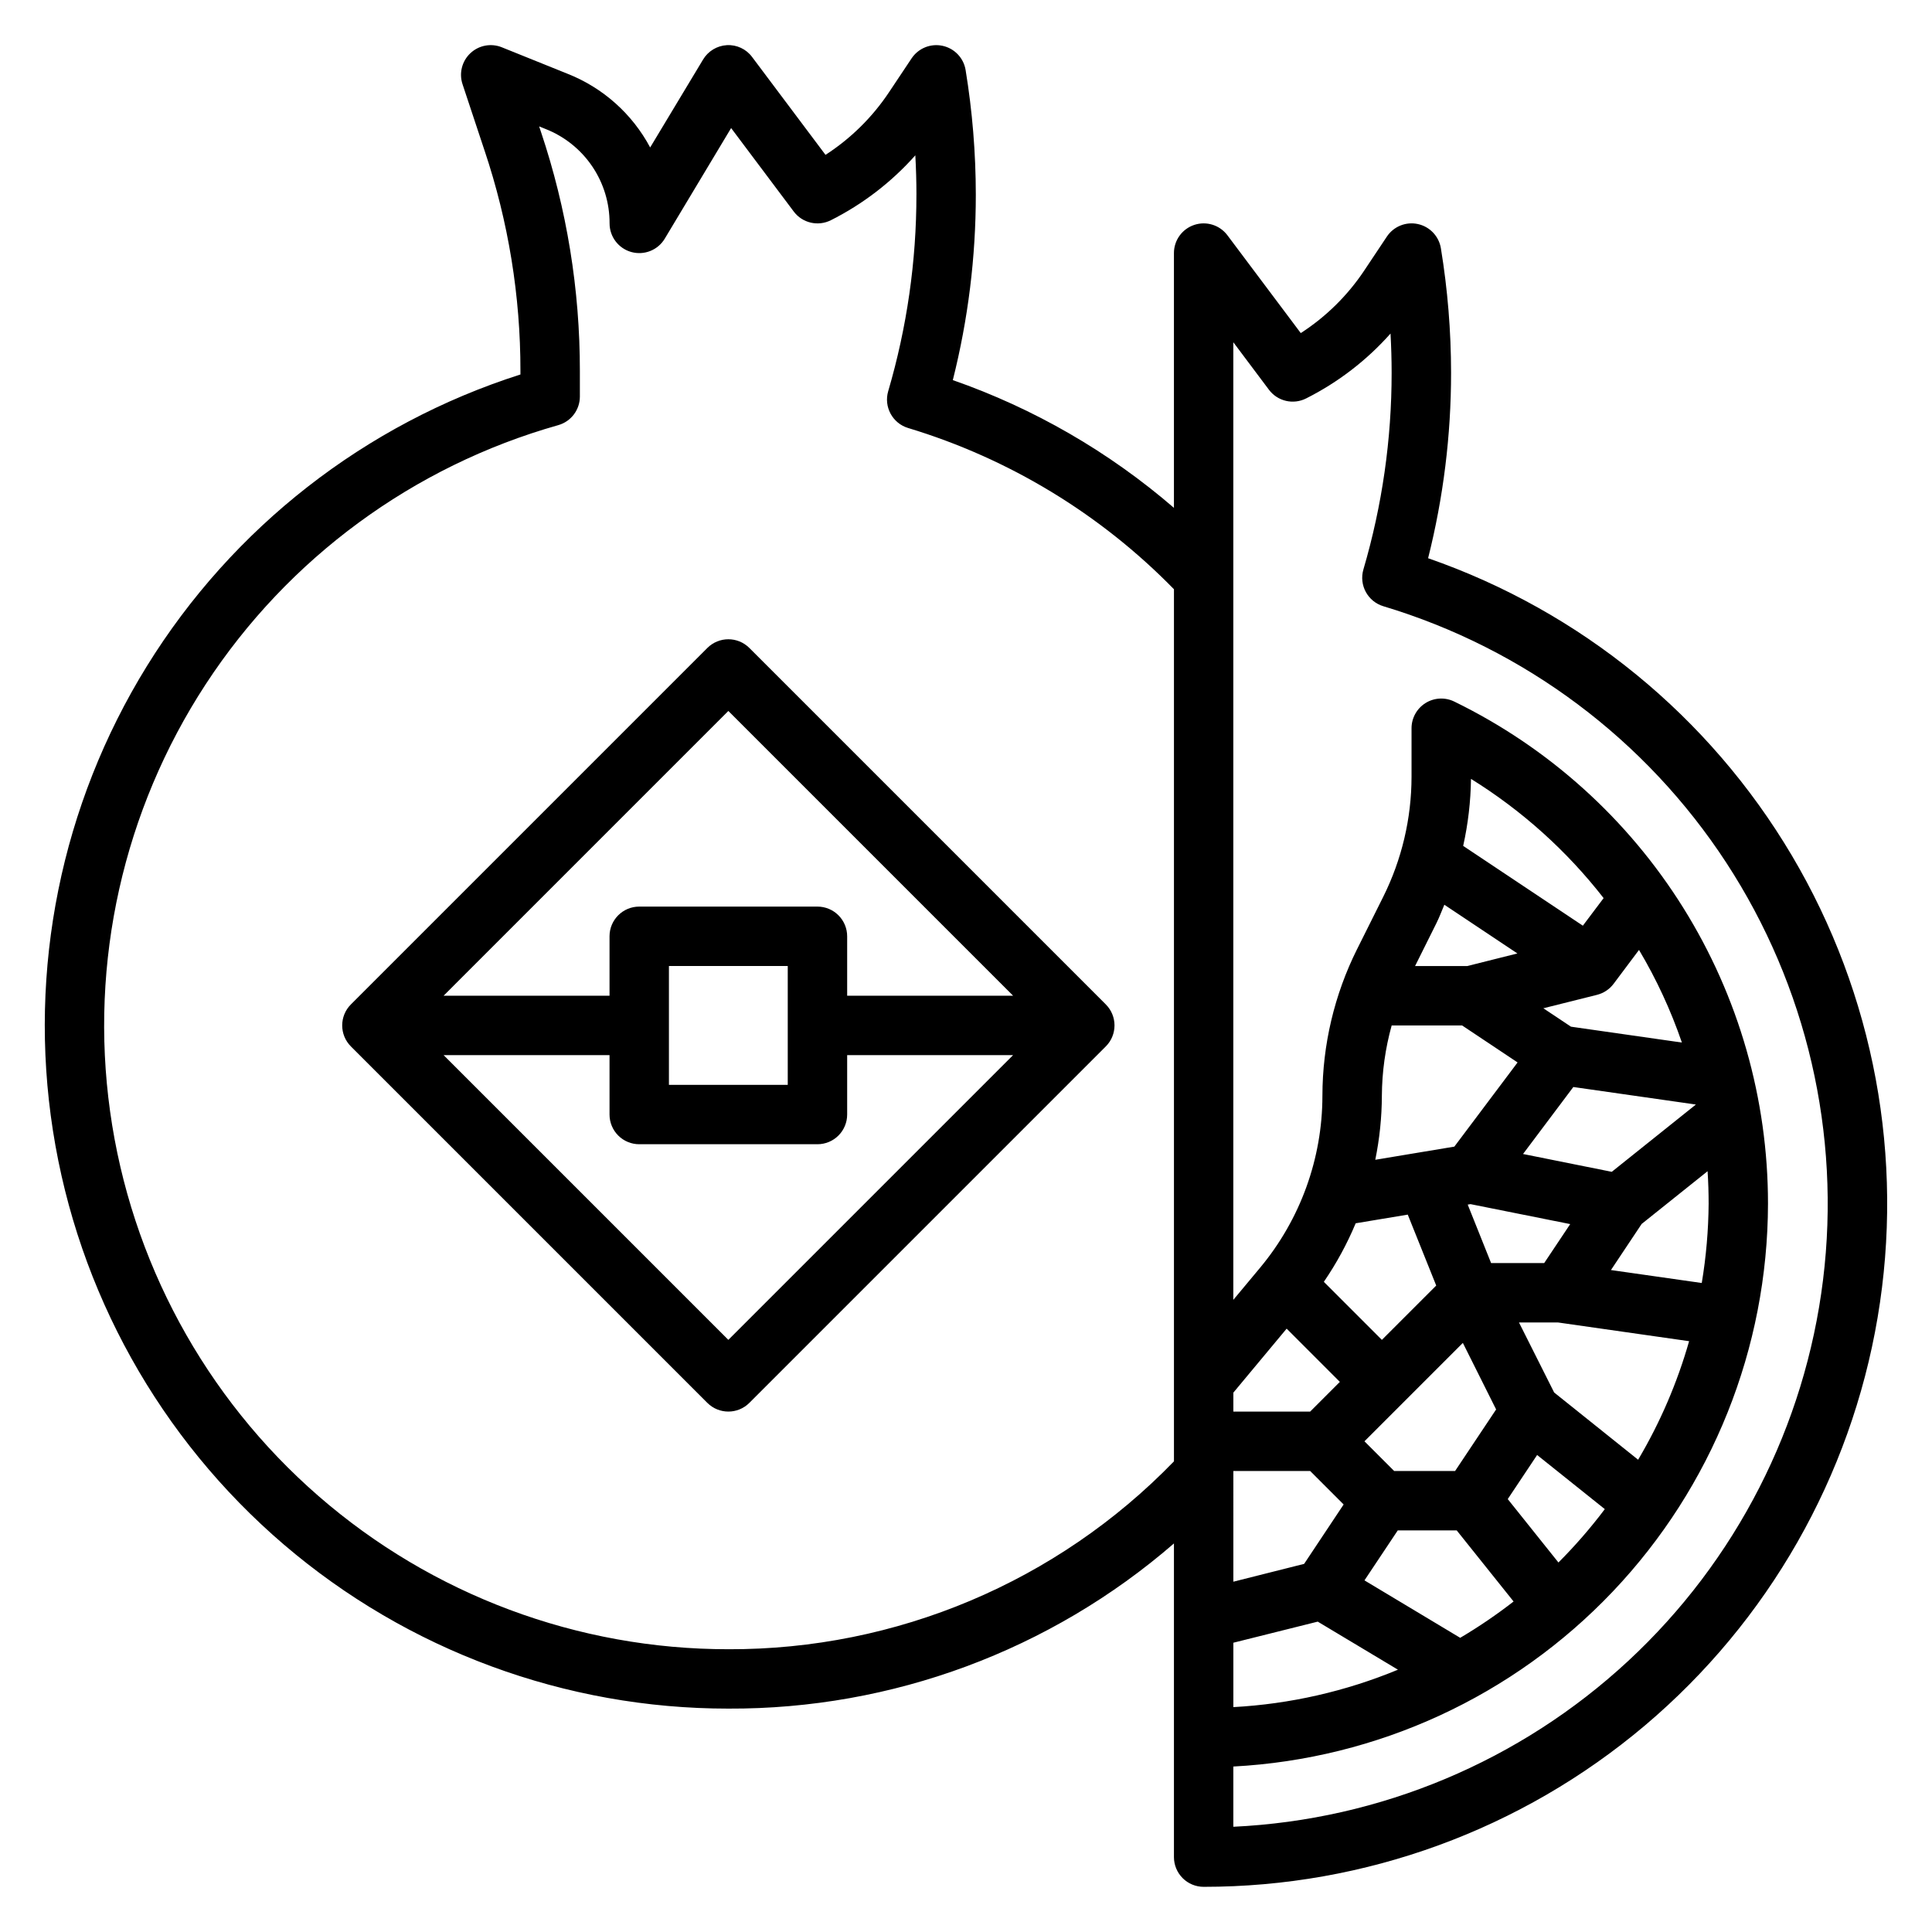
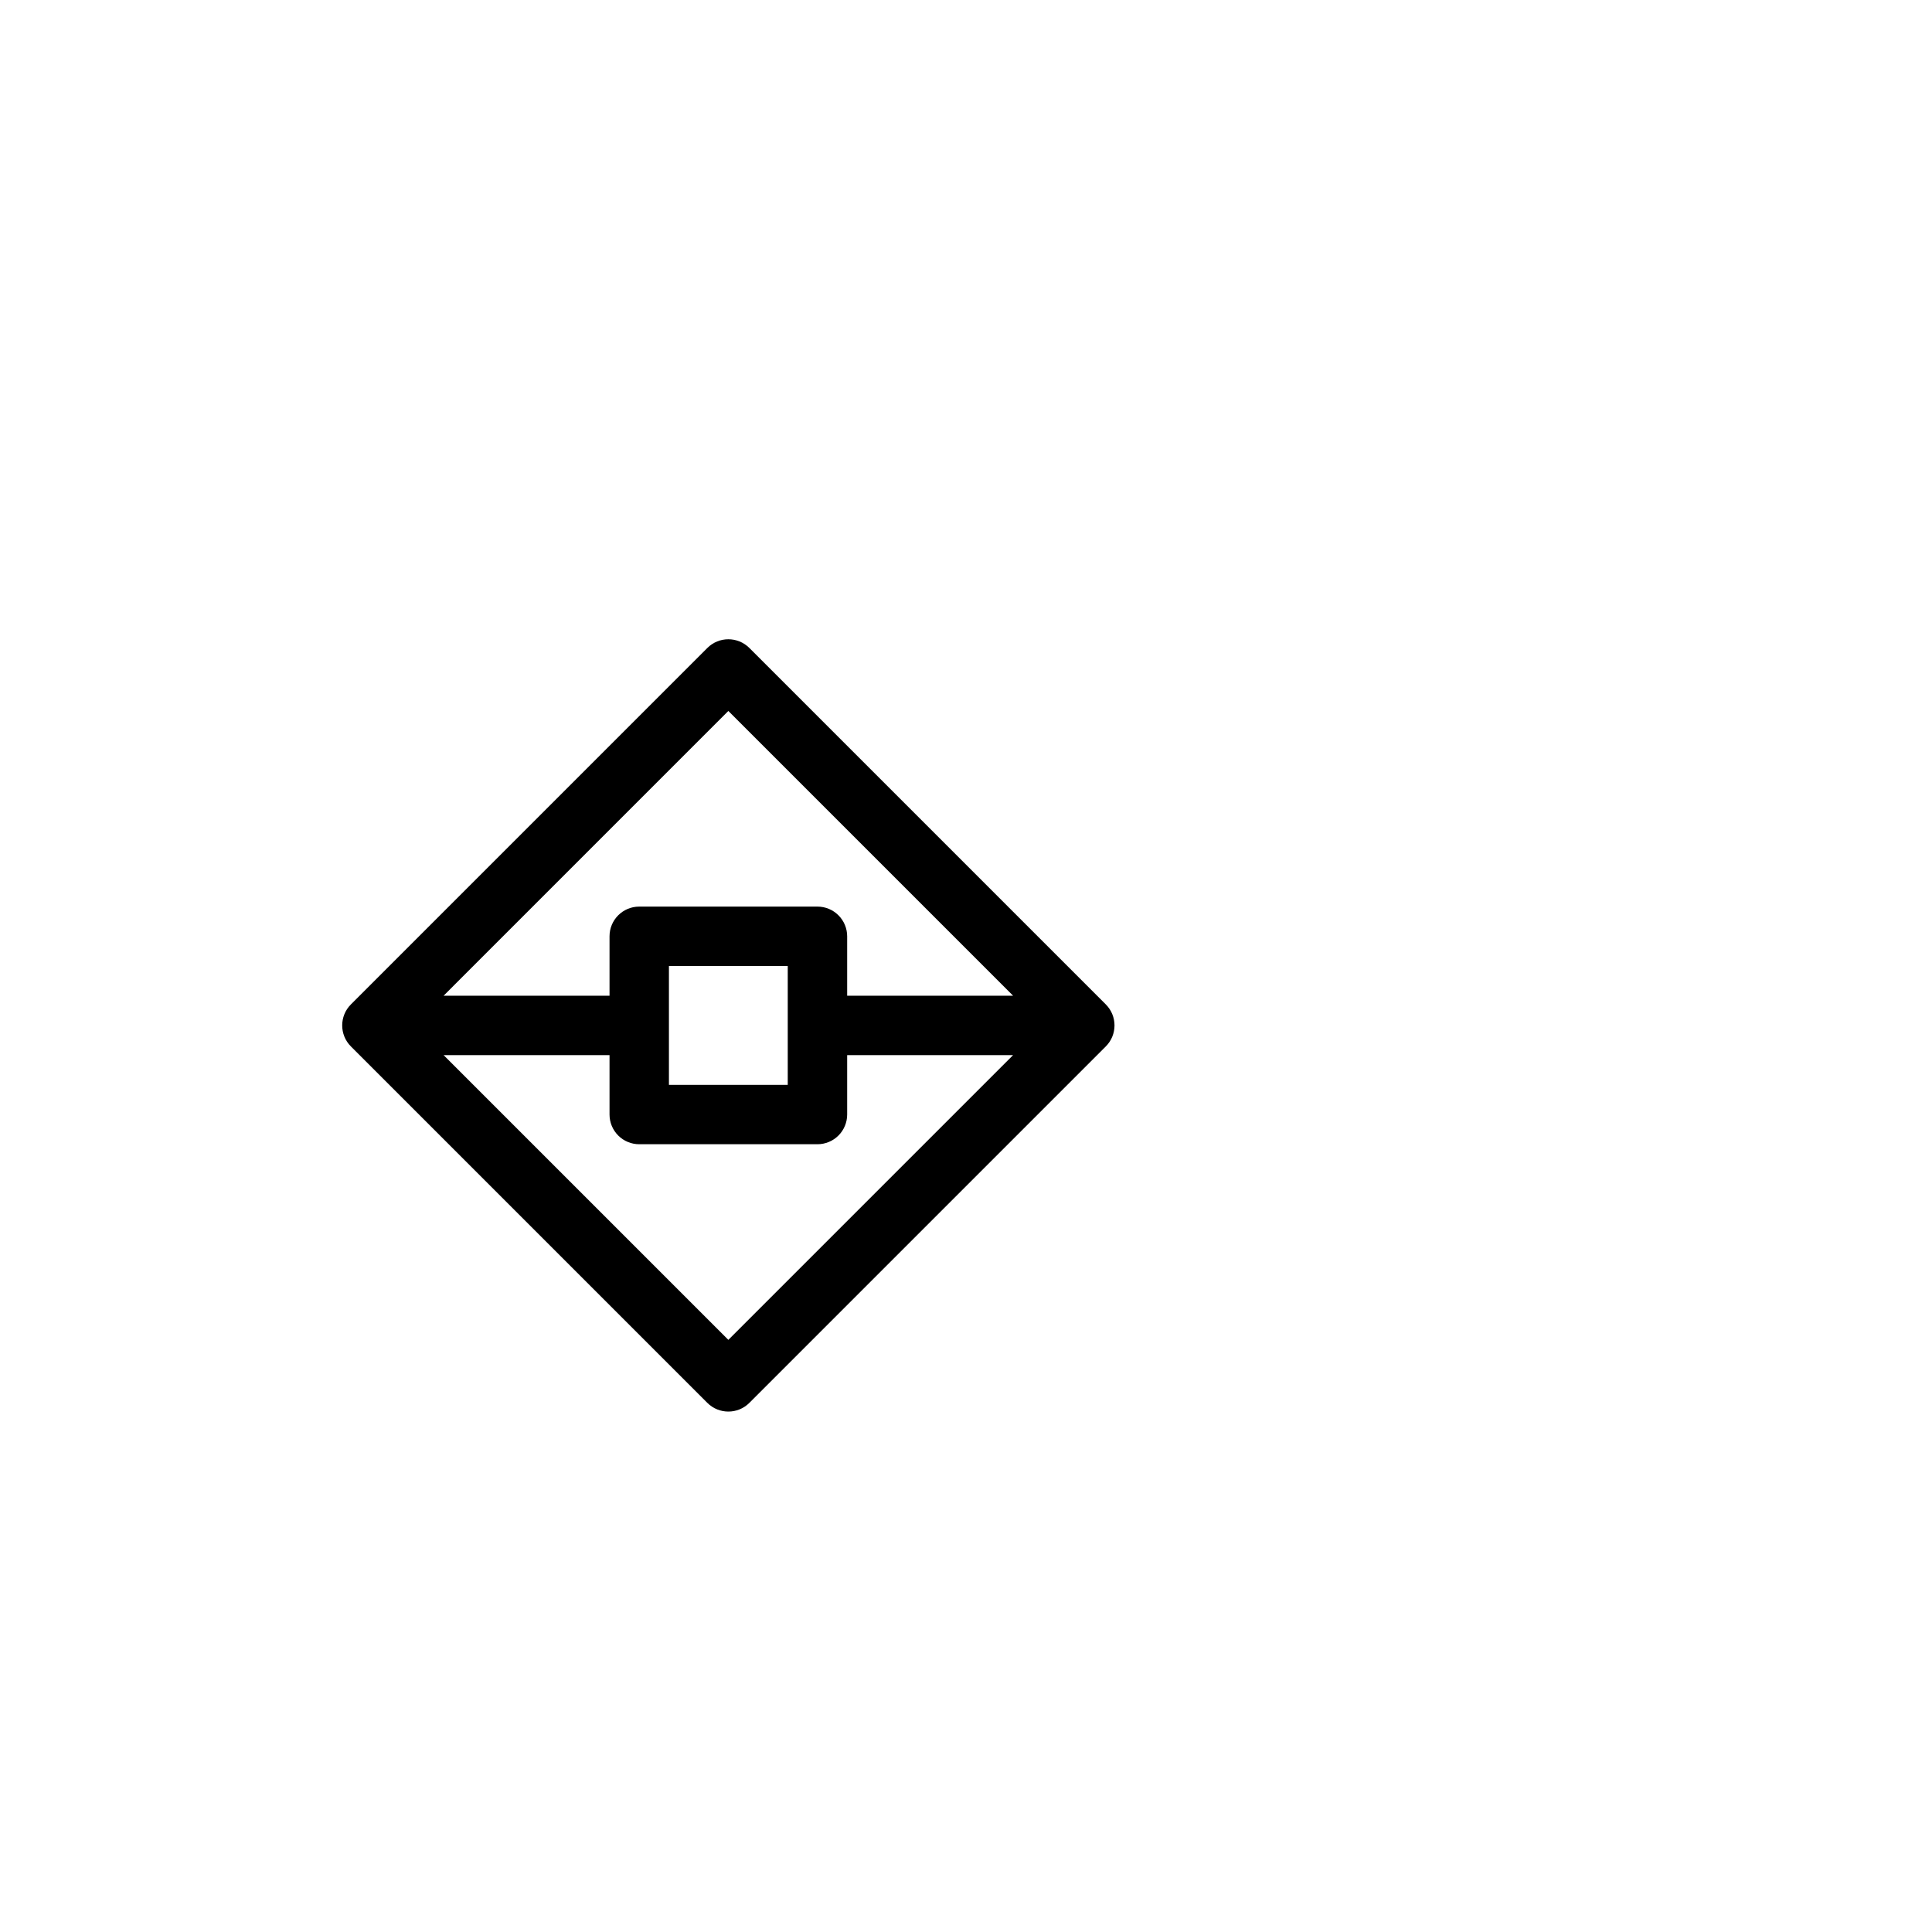
<svg xmlns="http://www.w3.org/2000/svg" fill="#000000" width="800px" height="800px" version="1.1" viewBox="144 144 512 512">
  <g>
    <path d="m437.05 410.18-94.465-94.465c-3.07-3.07-8.055-3.07-11.129 0l-94.465 94.465c-3.074 3.074-3.074 8.059 0 11.133l94.465 94.465c3.074 3.07 8.059 3.07 11.129 0l94.465-94.465c3.074-3.074 3.074-8.059 0-11.133zm-100.03-77.766 75.461 75.461h-43.973v-15.746c0-2.086-0.832-4.09-2.309-5.566-1.477-1.477-3.477-2.305-5.566-2.305h-47.23c-4.348 0-7.871 3.523-7.871 7.871v15.742l-43.973 0.004zm15.742 67.59v31.488h-31.488v-31.488zm-15.742 99.074-75.461-75.461h43.973v15.746c0 2.086 0.828 4.09 2.305 5.566 1.477 1.477 3.481 2.305 5.566 2.305h47.23c2.09 0 4.09-0.828 5.566-2.305 1.477-1.477 2.309-3.481 2.309-5.566v-15.746h43.973z" />
-     <path d="m522.46 291.94c4.047-16.066 6.094-32.574 6.09-49.145-0.008-11.055-0.91-22.09-2.699-33-0.523-3.191-2.945-5.738-6.106-6.422-3.16-0.684-6.418 0.637-8.211 3.328l-5.992 8.988v0.004c-4.414 6.617-10.141 12.262-16.824 16.578l-19.441-25.922c-2.035-2.711-5.574-3.816-8.789-2.746-3.215 1.07-5.383 4.078-5.383 7.469v67.512c-17.23-14.867-37.113-26.352-58.598-33.852 4.051-16.074 6.098-32.59 6.094-49.168-0.012-11.055-0.914-22.09-2.703-33-0.52-3.191-2.941-5.738-6.106-6.422-3.16-0.684-6.418 0.637-8.211 3.328l-5.992 8.988c-4.414 6.621-10.141 12.262-16.82 16.582l-19.445-25.926c-1.559-2.113-4.082-3.297-6.707-3.148-2.602 0.152-4.957 1.578-6.297 3.812l-14.02 23.301c-4.754-8.91-12.523-15.836-21.918-19.539l-17.391-7.008h0.004c-2.848-1.148-6.102-0.535-8.336 1.566-2.238 2.098-3.051 5.309-2.082 8.219l5.832 17.578h0.004c6.316 18.832 9.531 38.566 9.508 58.426v0.922c-41.164 13.125-76.273 40.539-98.996 77.285-22.719 36.746-31.551 80.41-24.898 123.1 6.656 42.688 28.355 81.59 61.18 109.68 32.824 28.09 74.613 43.516 117.82 43.492 43.359 0.18 85.312-15.371 118.08-43.77v83.129c0 2.086 0.832 4.09 2.309 5.566 1.473 1.477 3.477 2.305 5.566 2.305 42.801 0.02 84.23-15.129 116.93-42.75 32.699-27.625 54.551-65.941 61.68-108.15 7.133-42.203-0.922-85.57-22.73-122.4-21.809-36.832-55.961-64.75-96.395-78.793zm-51.609 241.89h20.355l8.871 8.871-10.469 15.742-18.758 4.723zm60.82-33.945 8.816 17.633-10.871 16.312h-16.148l-7.871-7.871zm2.031-36.777 26.418 5.289-6.891 10.328h-14.074l-6.195-15.492zm27.246-31.039 32.48 4.644-22.293 17.832-23.516-4.723zm-90.098 147.27 22.363-5.59 21.254 12.738c-13.875 5.746-28.621 9.102-43.617 9.918zm60.117-1.301-25.371-15.223 8.824-13.242h15.625l15.066 18.836 0.004 0.004c-4.508 3.504-9.234 6.719-14.148 9.625zm26.031-19.965-13.43-16.801 7.785-11.684 17.934 14.344v0.004c-3.762 4.992-7.867 9.719-12.285 14.141zm21.121-27.23-22.254-17.82-9.32-18.555h10.344l34.738 4.961h0.004c-3.137 11.008-7.676 21.57-13.512 31.418zm18.684-67.859c-0.051 7.043-0.66 14.074-1.82 21.023l-24.066-3.434 8.141-12.219 17.469-13.973c0.184 2.852 0.277 5.719 0.277 8.602zm-36.48-46.902-7.32-4.879 14.227-3.559-0.004-0.004c1.754-0.438 3.301-1.465 4.387-2.91l6.738-8.988v-0.004c4.625 7.769 8.434 15.996 11.367 24.547zm3.148-26.766-31.715-21.145c1.301-5.832 1.992-11.785 2.07-17.758 13.492 8.367 25.395 19.066 35.148 31.598zm-38.832-0.613c0.789-1.574 1.426-3.281 2.125-4.938l19.363 12.91-13.27 3.332h-13.848zm-14.43 45.688c0.035-6.301 0.91-12.57 2.598-18.641h18.656l14.711 9.809-16.758 22.309-20.957 3.488h0.004c1.141-5.582 1.727-11.266 1.746-16.965zm-6.941 33.793 13.801-2.297 7.543 18.797-14.402 14.398-15.383-15.383v0.004c3.34-4.871 6.164-10.07 8.441-15.516zm-18.293 27.922 14.102 14.109-7.871 7.871h-20.355v-5.023zm-147.95 84.957c-39.922 0.027-78.504-14.391-108.62-40.594-30.117-26.199-49.738-62.418-55.234-101.96-5.496-39.543 3.504-79.738 25.332-113.16 21.832-33.426 55.02-57.82 93.434-68.68 3.391-0.957 5.731-4.051 5.734-7.57v-6.773c0.023-21.555-3.465-42.973-10.32-63.406l-0.473-1.426 1.668 0.676c5.027 1.973 9.34 5.418 12.375 9.887 3.031 4.465 4.644 9.746 4.621 15.148 0 3.535 2.359 6.637 5.766 7.582 3.41 0.945 7.031-0.5 8.852-3.527l17.594-29.324 16.594 22.121c2.289 3.051 6.434 4.019 9.84 2.305 8.48-4.266 16.078-10.102 22.383-17.199 0.188 3.473 0.293 6.949 0.293 10.406h-0.004c0.008 17.633-2.512 35.176-7.477 52.098-1.223 4.152 1.141 8.516 5.289 9.762 26.711 8.07 50.941 22.77 70.438 42.727v231.12c-30.957 31.953-73.586 49.93-118.08 49.789zm133.82 47.051v-15.965c38.215-2.027 74.199-18.617 100.55-46.363 26.355-27.746 41.078-64.535 41.141-102.8 0.008-27.734-7.777-54.91-22.469-78.434-14.691-23.523-35.695-42.441-60.621-54.605-2.445-1.215-5.348-1.078-7.664 0.367-2.316 1.445-3.723 3.988-3.711 6.719v12.848c-0.016 11.035-2.586 21.918-7.508 31.793l-6.934 13.887h-0.004c-6.012 12.062-9.152 25.355-9.172 38.832-0.012 16.629-5.84 32.73-16.473 45.516l-7.141 8.566v-253.78l9.445 12.594c2.289 3.051 6.434 4.023 9.84 2.305 8.48-4.266 16.074-10.102 22.379-17.199 0.188 3.473 0.293 6.949 0.293 10.406 0.008 17.637-2.512 35.18-7.477 52.098-1.223 4.156 1.141 8.516 5.289 9.762 37.359 11.223 69.547 35.293 90.871 67.961 21.324 32.664 30.41 71.82 25.648 110.54-4.762 38.715-23.059 74.504-51.66 101.03-28.602 26.527-65.664 42.086-104.63 43.922z" />
  </g>
</svg>